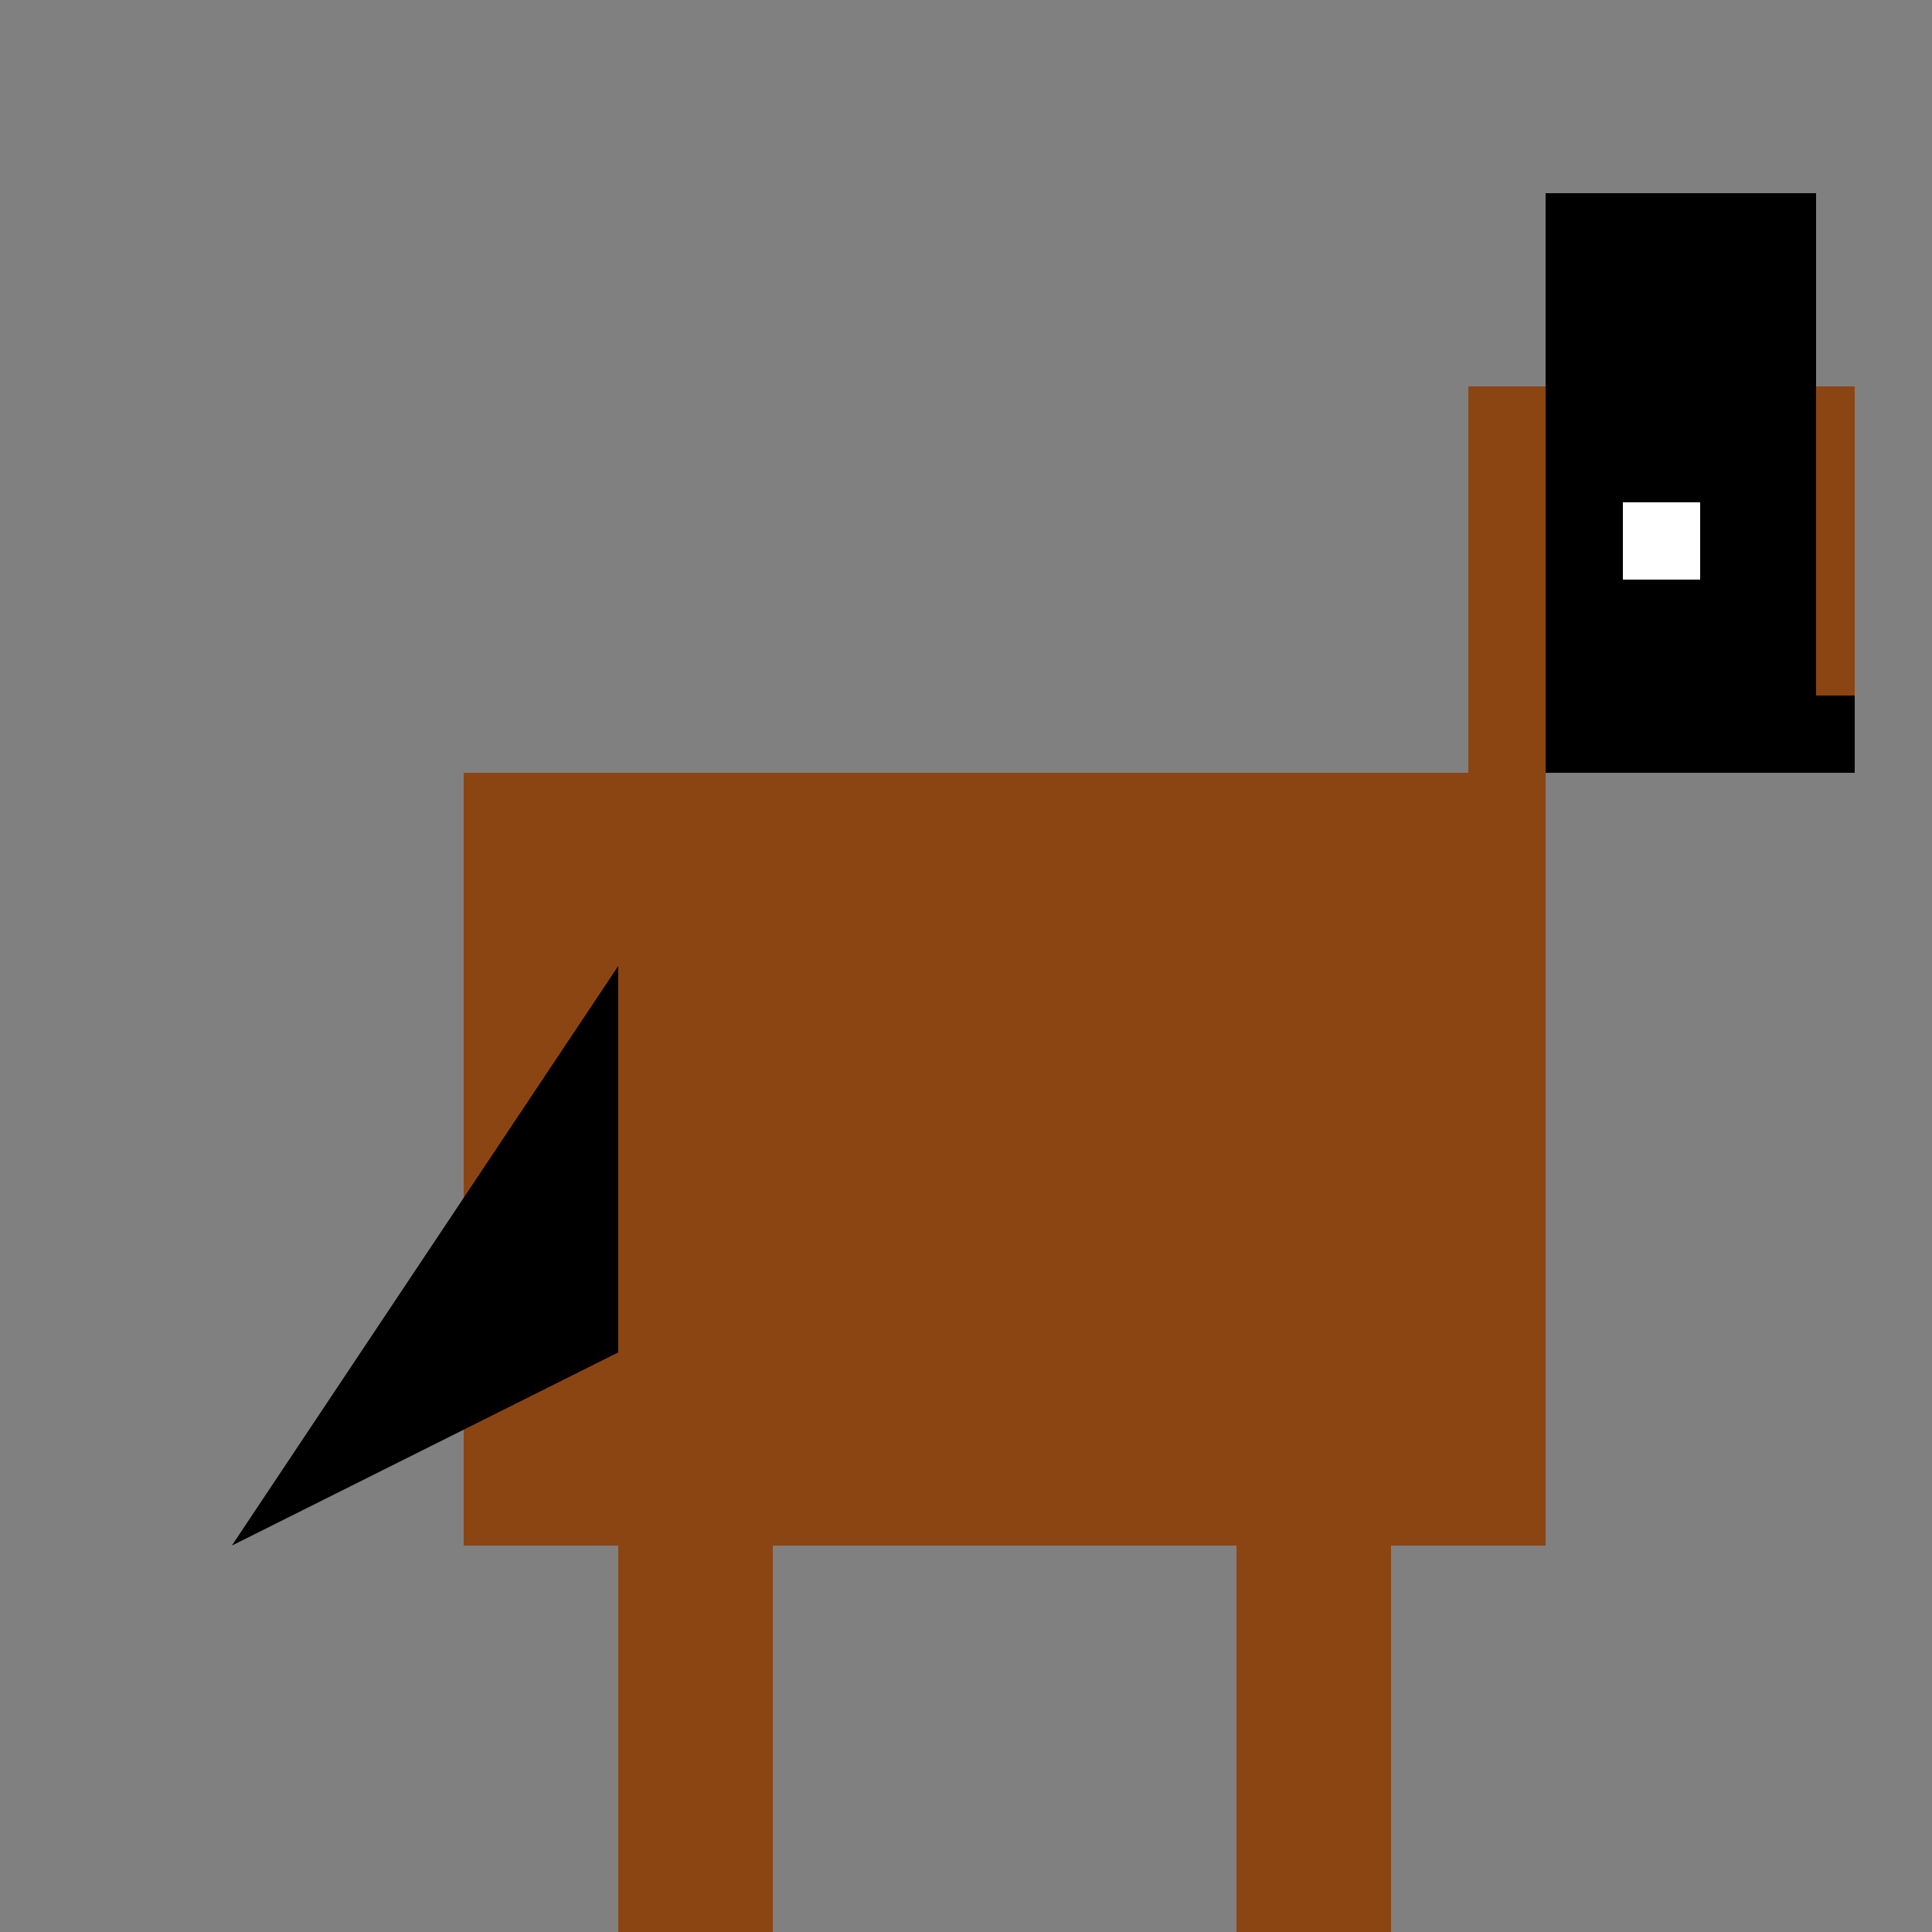
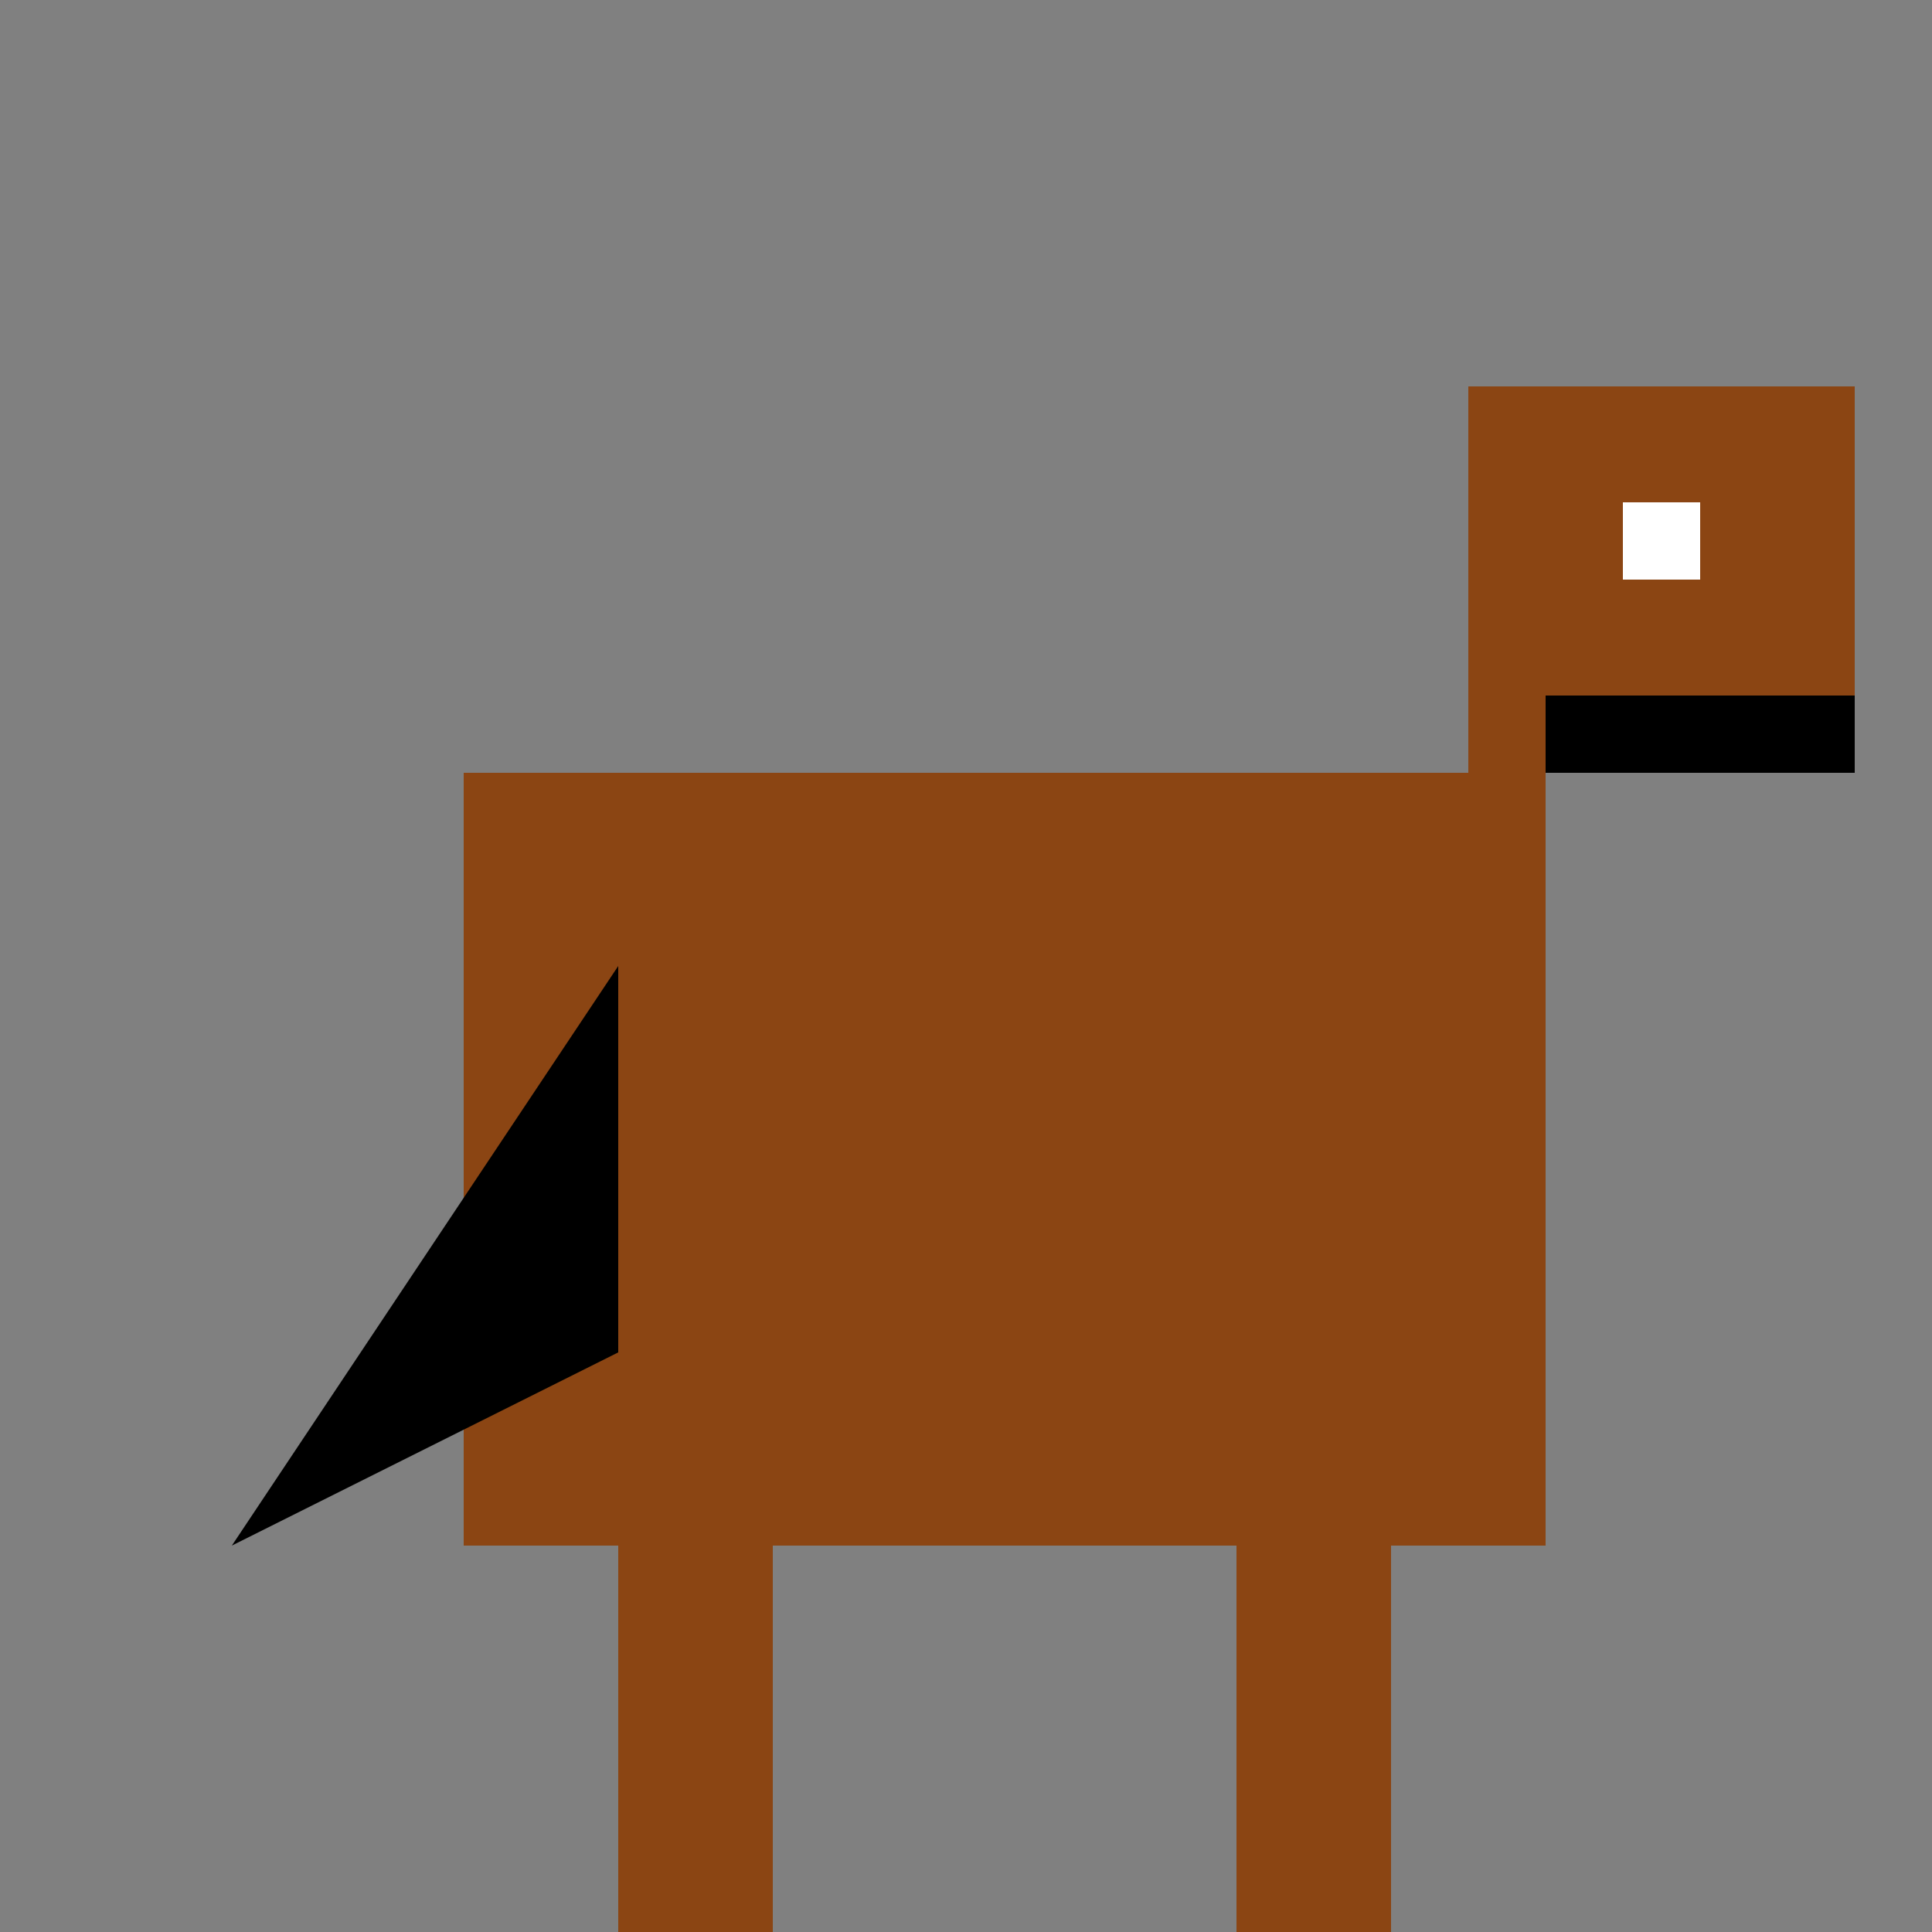
<svg xmlns="http://www.w3.org/2000/svg" width="500" height="500">
  <rect width="100%" height="100%" fill="#808080" stroke="none" />
  <defs />
  <g>
    <rect fill="#8B4513" stroke="none" x="120" y="200" width="280" height="200" />
    <rect fill="#8B4513" stroke="none" x="380" y="100" width="100" height="100" />
-     <path fill="#8B4513" stroke="none" paint-order="stroke fill markers" d=" M 480 100 L 480 140 L 430 100 Z" />
-     <path fill="#000000" stroke="none" paint-order="stroke fill markers" d=" M 400 50 L 400 200 L 470 200 L 470 50" />
+     <path fill="#8B4513" stroke="none" paint-order="stroke fill markers" d=" M 480 100 L 430 100 Z" />
    <rect fill="#ffffff" stroke="none" x="420" y="130" width="20" height="20" />
    <rect fill="#000000" stroke="none" x="400" y="180" width="80" height="20" />
    <rect fill="#8B4513" stroke="none" x="160" y="400" width="40" height="100" />
    <rect fill="#8B4513" stroke="none" x="320" y="400" width="40" height="100" />
    <path fill="#000000" stroke="none" paint-order="stroke fill markers" d=" M 160 250 L 160 350 L 60 400 Z" />
    <rect fill="#000000" stroke="none" x="150" y="500" width="60" height="12" />
    <rect fill="#000000" stroke="none" x="310" y="500" width="60" height="12" />
  </g>
</svg>